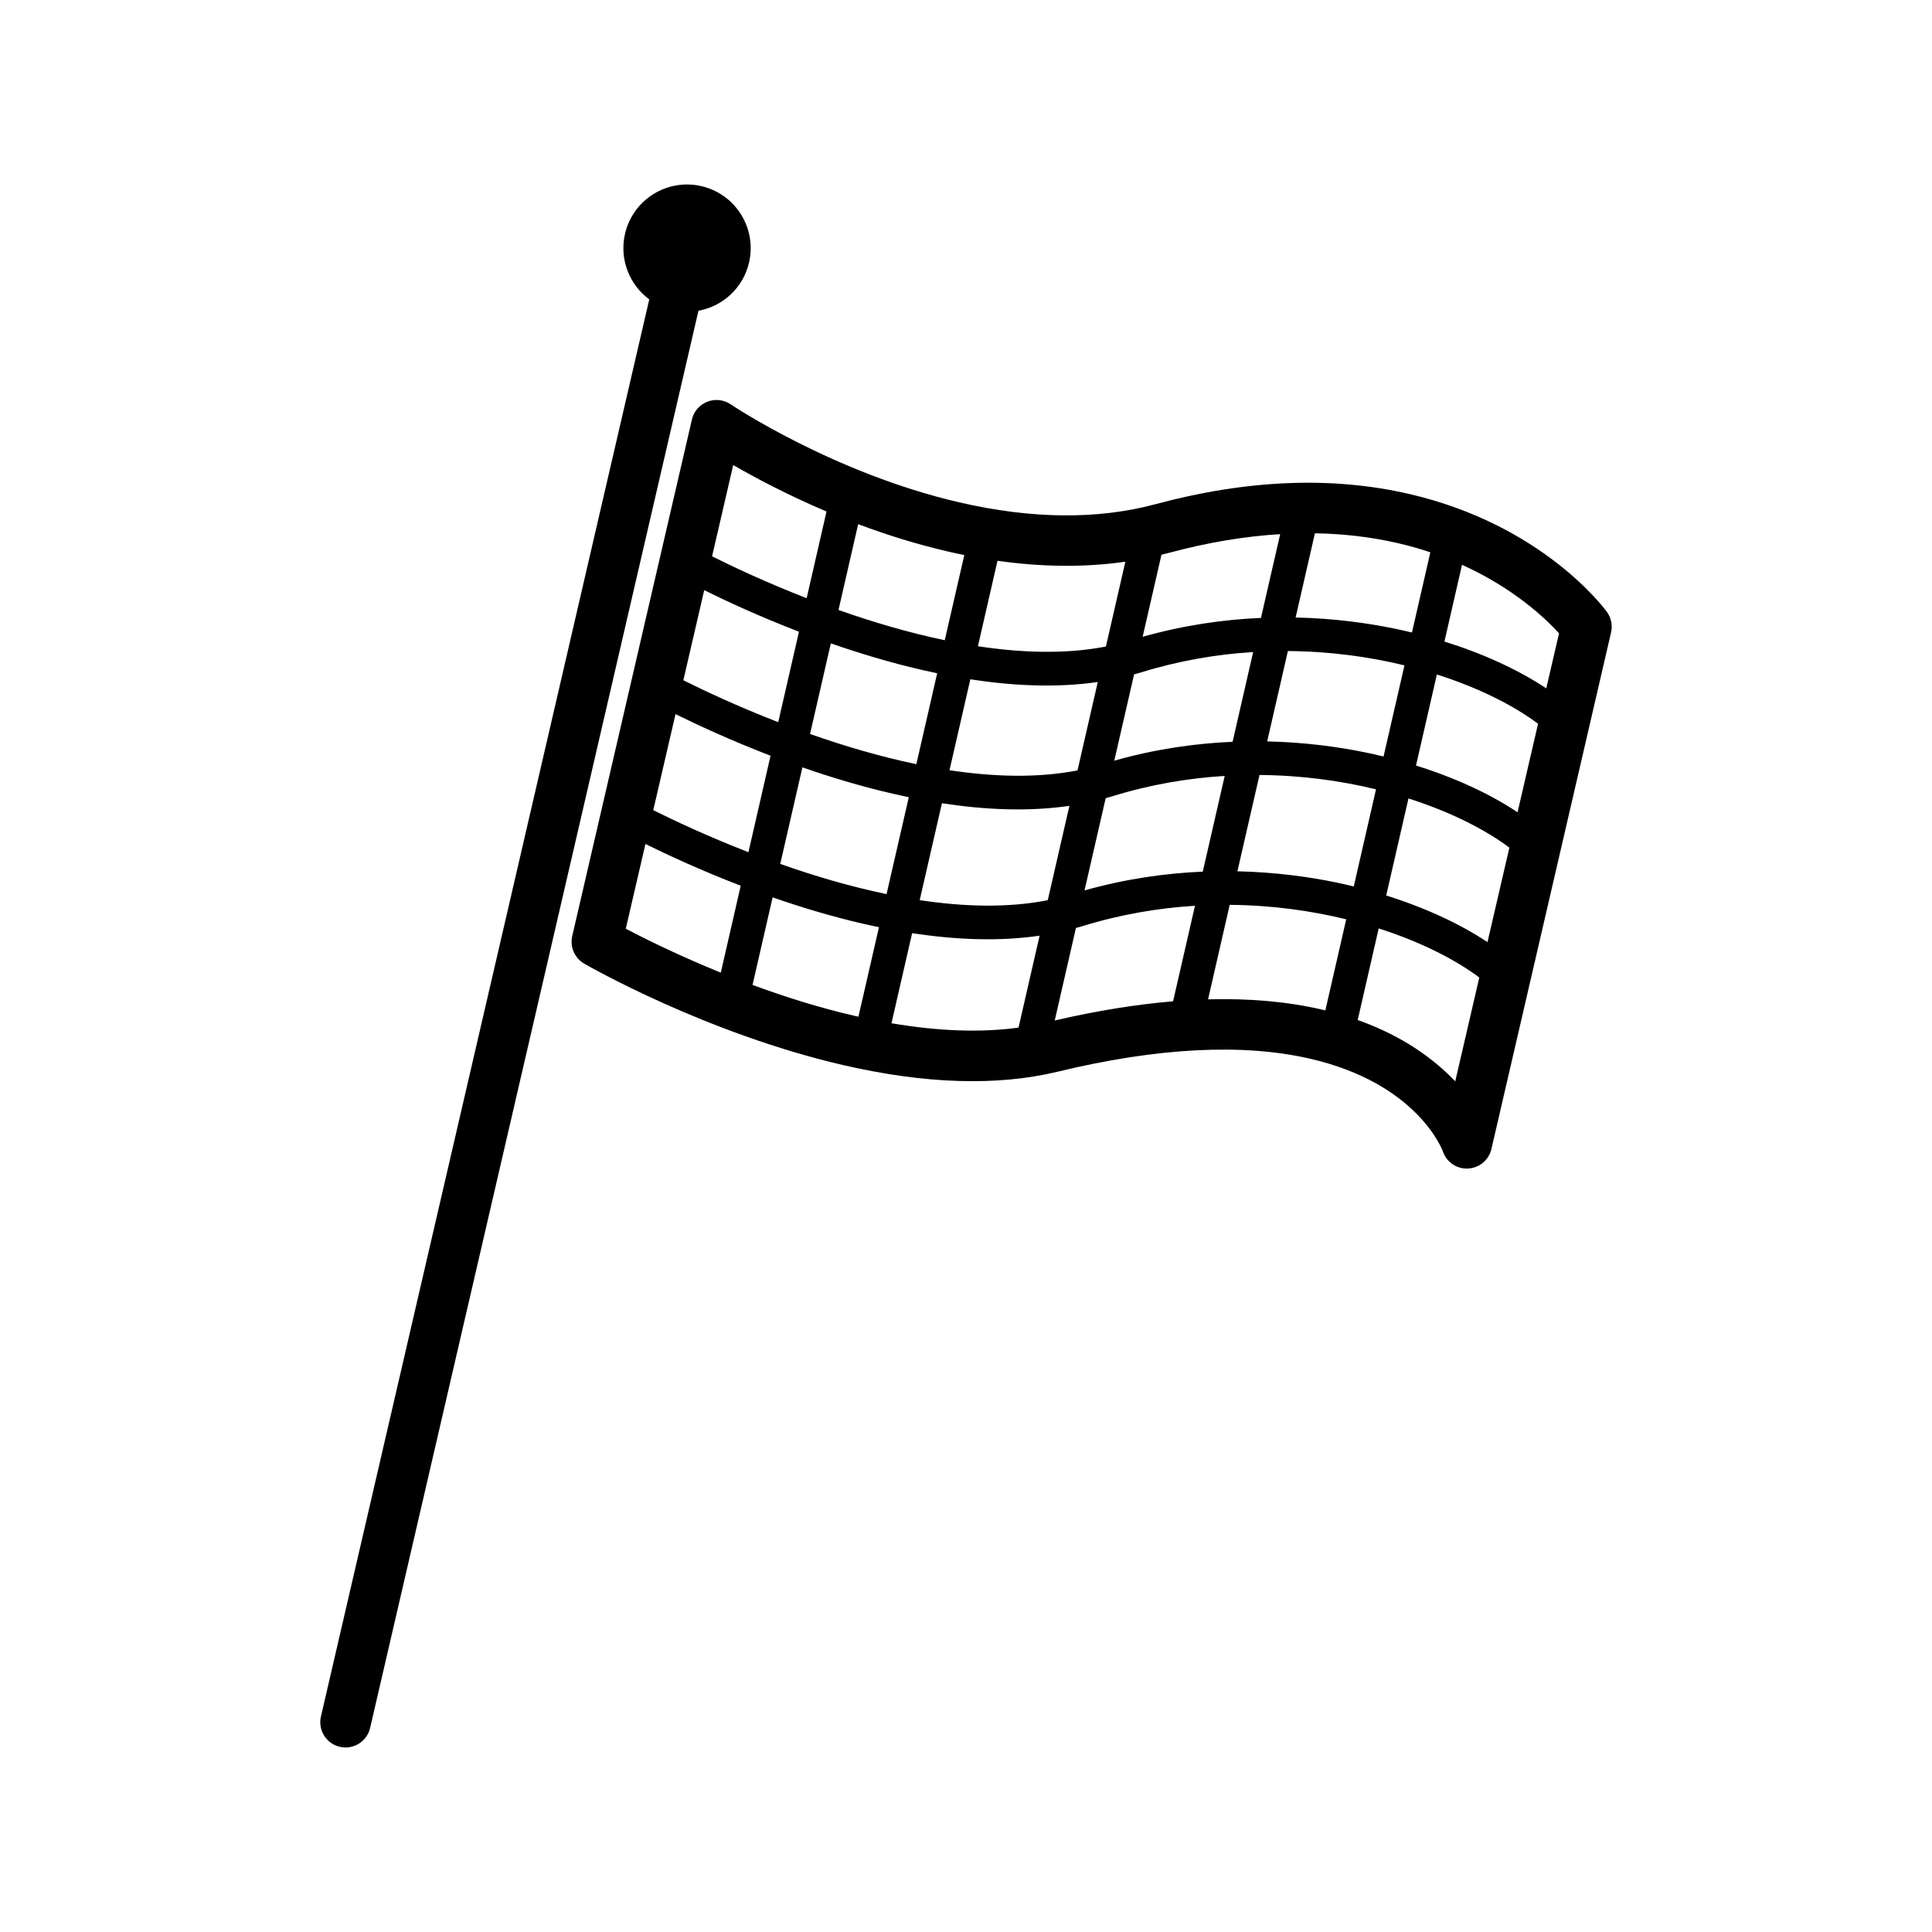
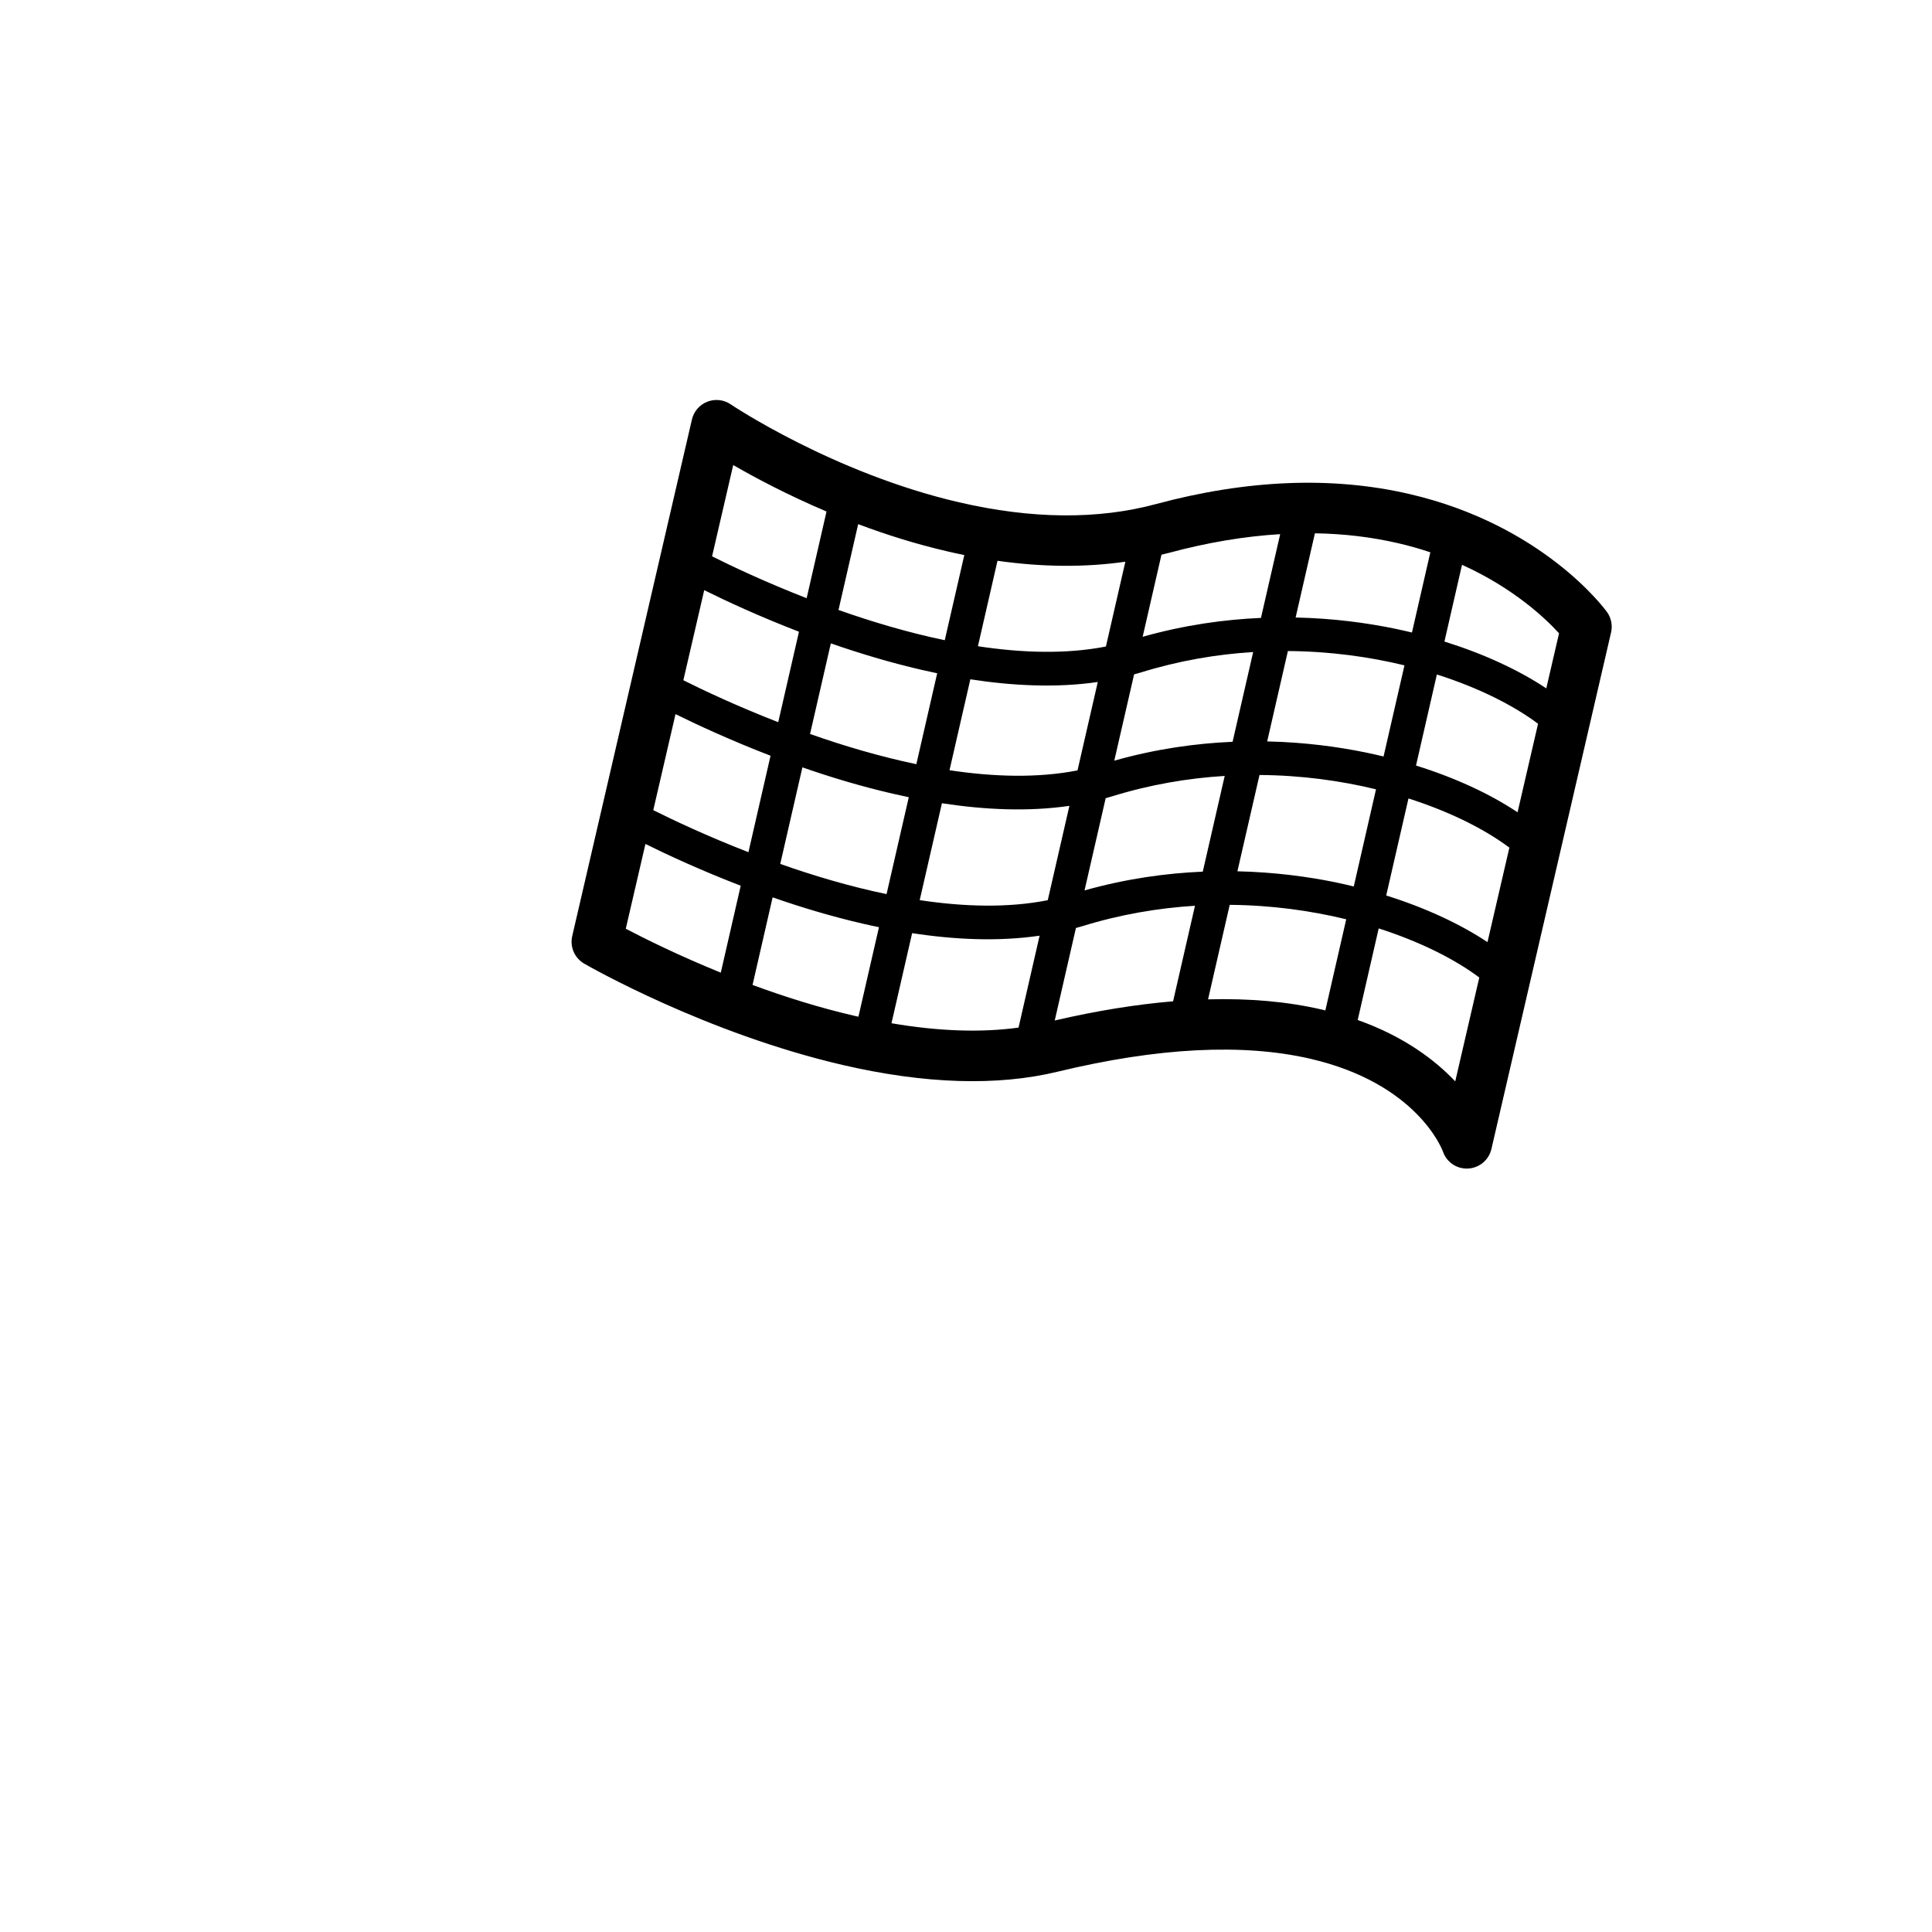
<svg xmlns="http://www.w3.org/2000/svg" fill="#000000" width="800px" height="800px" version="1.1" viewBox="144 144 512 512">
  <g>
    <path d="m569.86 306.17c1.125 1.57 1.527 3.551 1.09 5.43l-31.711 136.91c-0.68 2.906-3.195 5.012-6.188 5.164-2.984 0.16-5.703-1.688-6.664-4.516-0.25-0.672-6.906-18.031-35.094-24.566-17.91-4.144-40.457-2.996-67.027 3.422-16 3.863-35.141 3.266-56.895-1.773-36.273-8.41-67.242-26.113-68.543-26.863-2.551-1.473-3.84-4.434-3.18-7.305l31.719-136.89c0.492-2.152 2.016-3.918 4.07-4.719 2.051-0.812 4.375-0.555 6.195 0.684 0.266 0.18 27.215 18.246 60.523 25.965 19.242 4.465 36.781 4.621 52.141 0.48 24.172-6.504 46.77-7.418 67.199-2.676 35.332 8.184 51.684 30.32 52.363 31.258zm-16.078 20.254 3.379-14.59c-3.477-3.828-11.922-11.922-25.711-18.156l-4.66 20.34c10.281 3.207 19.602 7.488 26.992 12.406zm-7.613 32.84 5.43-23.461c-6.457-4.84-15.703-9.523-26.812-13.062l-5.531 24.137c10.266 3.199 19.555 7.473 26.914 12.387zm-7.969 34.41 5.801-25.039c-6.449-4.836-15.668-9.5-26.742-13.035l-5.898 25.715c10.223 3.203 19.488 7.473 26.84 12.359zm-8.547 36.898 6.375-27.52c-6.43-4.82-15.629-9.477-26.66-13.012l-5.562 24.27c12.215 4.34 20.438 10.559 25.848 16.262zm-11.469-118.95 4.871-21.254c-2.699-0.91-5.559-1.727-8.578-2.422-7.023-1.621-14.375-2.5-22.012-2.613l-5.113 22.312c10.102 0.211 19.016 1.465 26.191 2.938 1.566 0.32 3.109 0.676 4.641 1.039zm-7.527 32.855 5.543-24.152c-9.441-2.293-19.879-3.715-30.895-3.793l-5.488 23.949c10.078 0.223 18.953 1.465 26.121 2.938 1.586 0.32 3.156 0.684 4.719 1.059zm-7.894 34.445 5.894-25.746c-9.43-2.293-19.871-3.719-30.875-3.797l-5.856 25.523c10.027 0.227 18.887 1.465 26.035 2.926 1.609 0.336 3.207 0.711 4.801 1.094zm-7.531 32.852 5.531-24.152c-9.422-2.301-19.859-3.738-30.875-3.828l-5.738 25.043c10.977-0.293 21.062 0.598 30.156 2.707 0.312 0.07 0.605 0.16 0.926 0.23zm-17.062-104.02 5.094-22.199c-9.445 0.57-19.289 2.211-29.484 4.961-0.648 0.172-1.316 0.328-1.977 0.488l-4.988 21.754c11.039-3.117 21.617-4.586 31.355-5.004zm-7.519 32.828 5.453-23.789c-9.723 0.605-19.758 2.309-29.832 5.438-0.574 0.176-1.152 0.316-1.723 0.484l-5.25 22.871c11.031-3.125 21.613-4.586 31.352-5.004zm-7.902 34.414 5.812-25.367c-9.734 0.594-19.809 2.297-29.91 5.43-0.535 0.168-1.09 0.316-1.633 0.469l-5.602 24.441c11.023-3.098 21.609-4.566 31.332-4.973zm-7.867 34.359 5.801-25.32c-9.77 0.605-19.859 2.312-29.988 5.453-0.523 0.152-1.039 0.289-1.559 0.434l-5.617 24.52c11.07-2.57 21.547-4.266 31.363-5.086zm-17.801-94.02 5.152-22.477c-10.625 1.527-21.957 1.445-33.883-0.246l-5.188 22.645c11.641 1.77 23.309 2.148 33.918 0.078zm-7.527 32.828 5.371-23.426c-10.836 1.57-22.375 1.043-33.773-0.715l-5.523 24.094c11.652 1.758 23.32 2.125 33.926 0.047zm-7.883 34.395 5.734-25c-10.844 1.578-22.379 1.059-33.781-0.691l-5.891 25.676c11.652 1.758 23.332 2.117 33.938 0.016zm-7.746 33.766 5.582-24.359c-10.836 1.586-22.379 1.078-33.781-0.672l-5.473 23.875c12.469 2.137 23.738 2.519 33.672 1.156zm-19.551-102.66 5.18-22.574c-1.465-0.293-2.926-0.605-4.41-0.953-8.414-1.945-16.398-4.481-23.719-7.231l-5.211 22.742c8.727 3.078 18.324 5.965 28.16 8.016zm-7.531 32.852 5.523-24.094c-1.41-0.297-2.82-0.598-4.219-0.926-8.367-1.934-16.48-4.394-23.965-6.996l-5.508 24.012c8.734 3.078 18.332 5.949 28.168 8.004zm-7.894 34.43 5.891-25.68c-1.438-0.297-2.875-0.609-4.297-0.941-8.348-1.926-16.434-4.367-23.895-6.969l-5.871 25.59c8.734 3.09 18.348 5.961 28.172 8zm-7.453 32.488 5.441-23.719c-1.461-0.309-2.918-0.613-4.367-0.953-8.316-1.926-16.375-4.363-23.816-6.953l-5.32 23.211c8.312 3.059 17.48 5.981 26.957 8.172 0.375 0.074 0.738 0.156 1.105 0.242zm-13.723-110.91 5.266-22.969c-10.387-4.41-18.941-8.969-24.727-12.312l-5.602 24.188c5.203 2.609 14.113 6.836 25.062 11.094zm-7.531 32.863 5.496-23.977c-10.566-4.07-19.352-8.156-25.109-11.012l-5.531 23.871c5.219 2.613 14.16 6.848 25.145 11.117zm-7.894 34.449 5.856-25.562c-10.59-4.082-19.406-8.176-25.18-11.027l-5.898 25.449c5.234 2.613 14.199 6.867 25.223 11.141zm-7.328 31.926 5.281-23.039c-10.625-4.09-19.469-8.203-25.25-11.062l-5.211 22.461c4.988 2.617 13.961 7.082 25.18 11.641z" />
-     <path d="m329.88 193.33c9.074 2.102 14.73 11.168 12.625 20.242-1.562 6.766-6.996 11.617-13.41 12.785l-87.008 375.56c-0.832 3.598-4.422 5.848-8.031 5.008-3.594-0.832-5.844-4.43-5.004-8.035l87.008-375.55c-5.246-3.879-7.984-10.625-6.422-17.383 2.106-9.078 11.168-14.727 20.242-12.625z" />
  </g>
</svg>